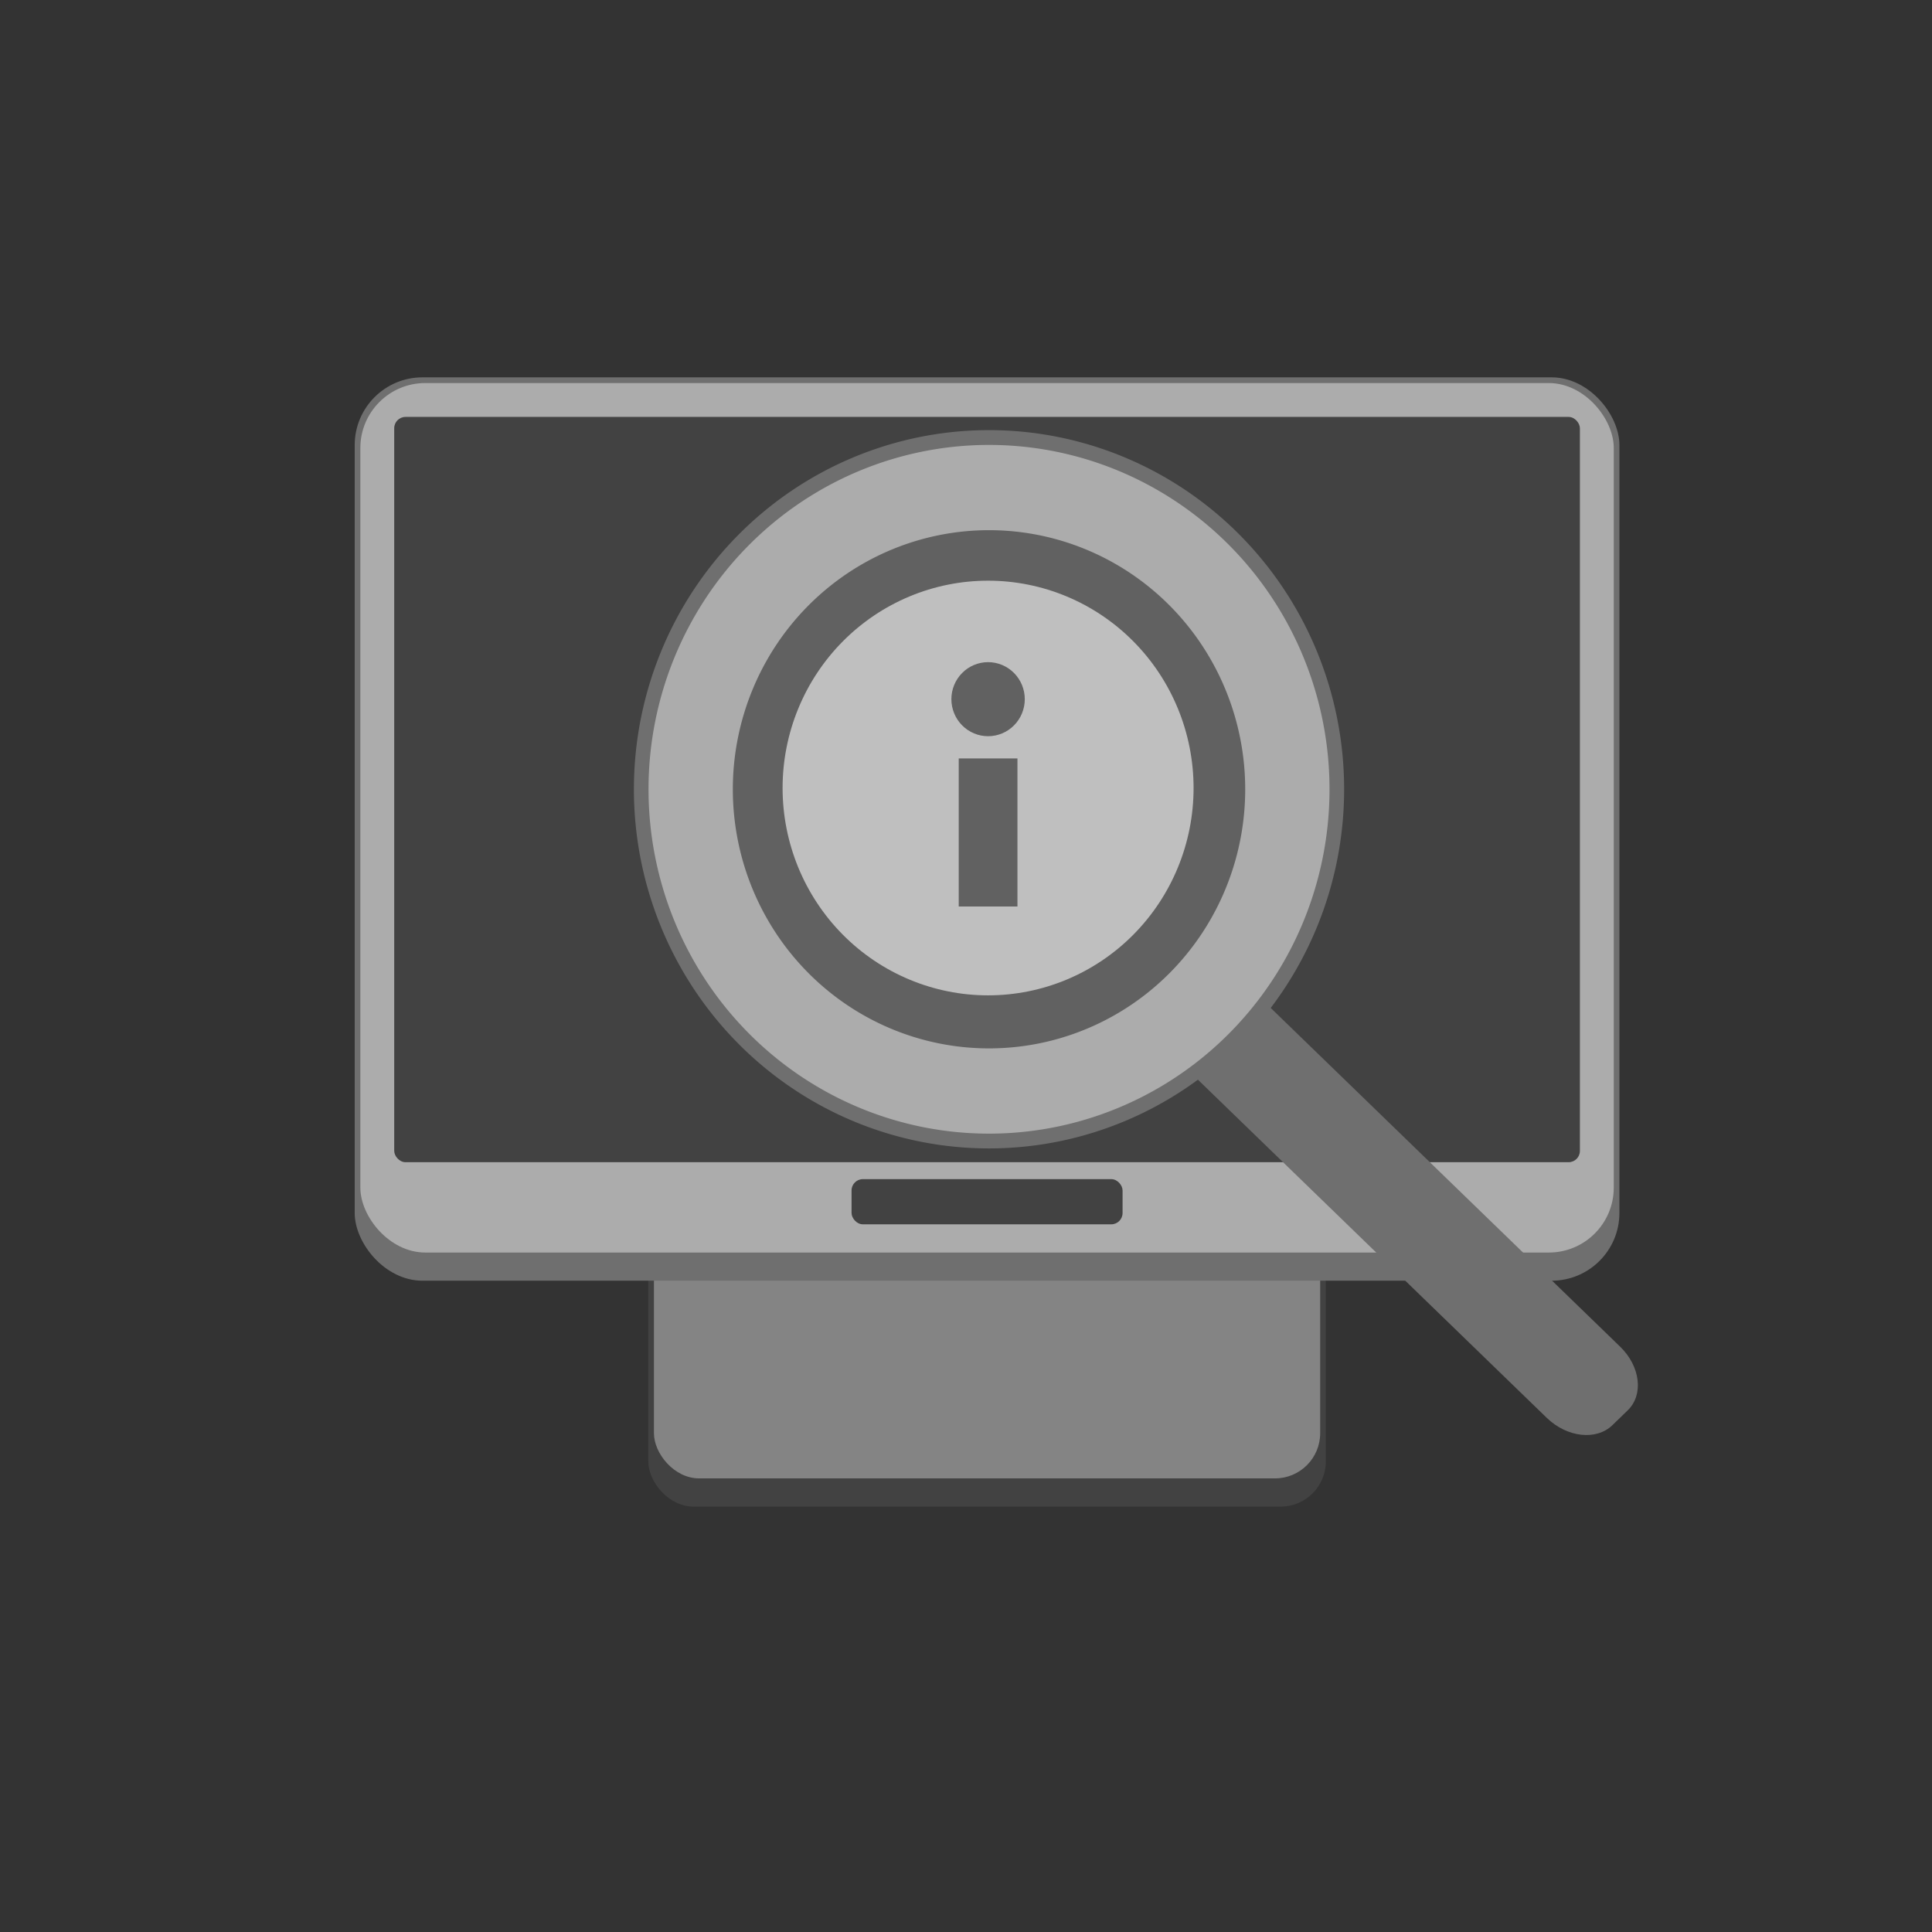
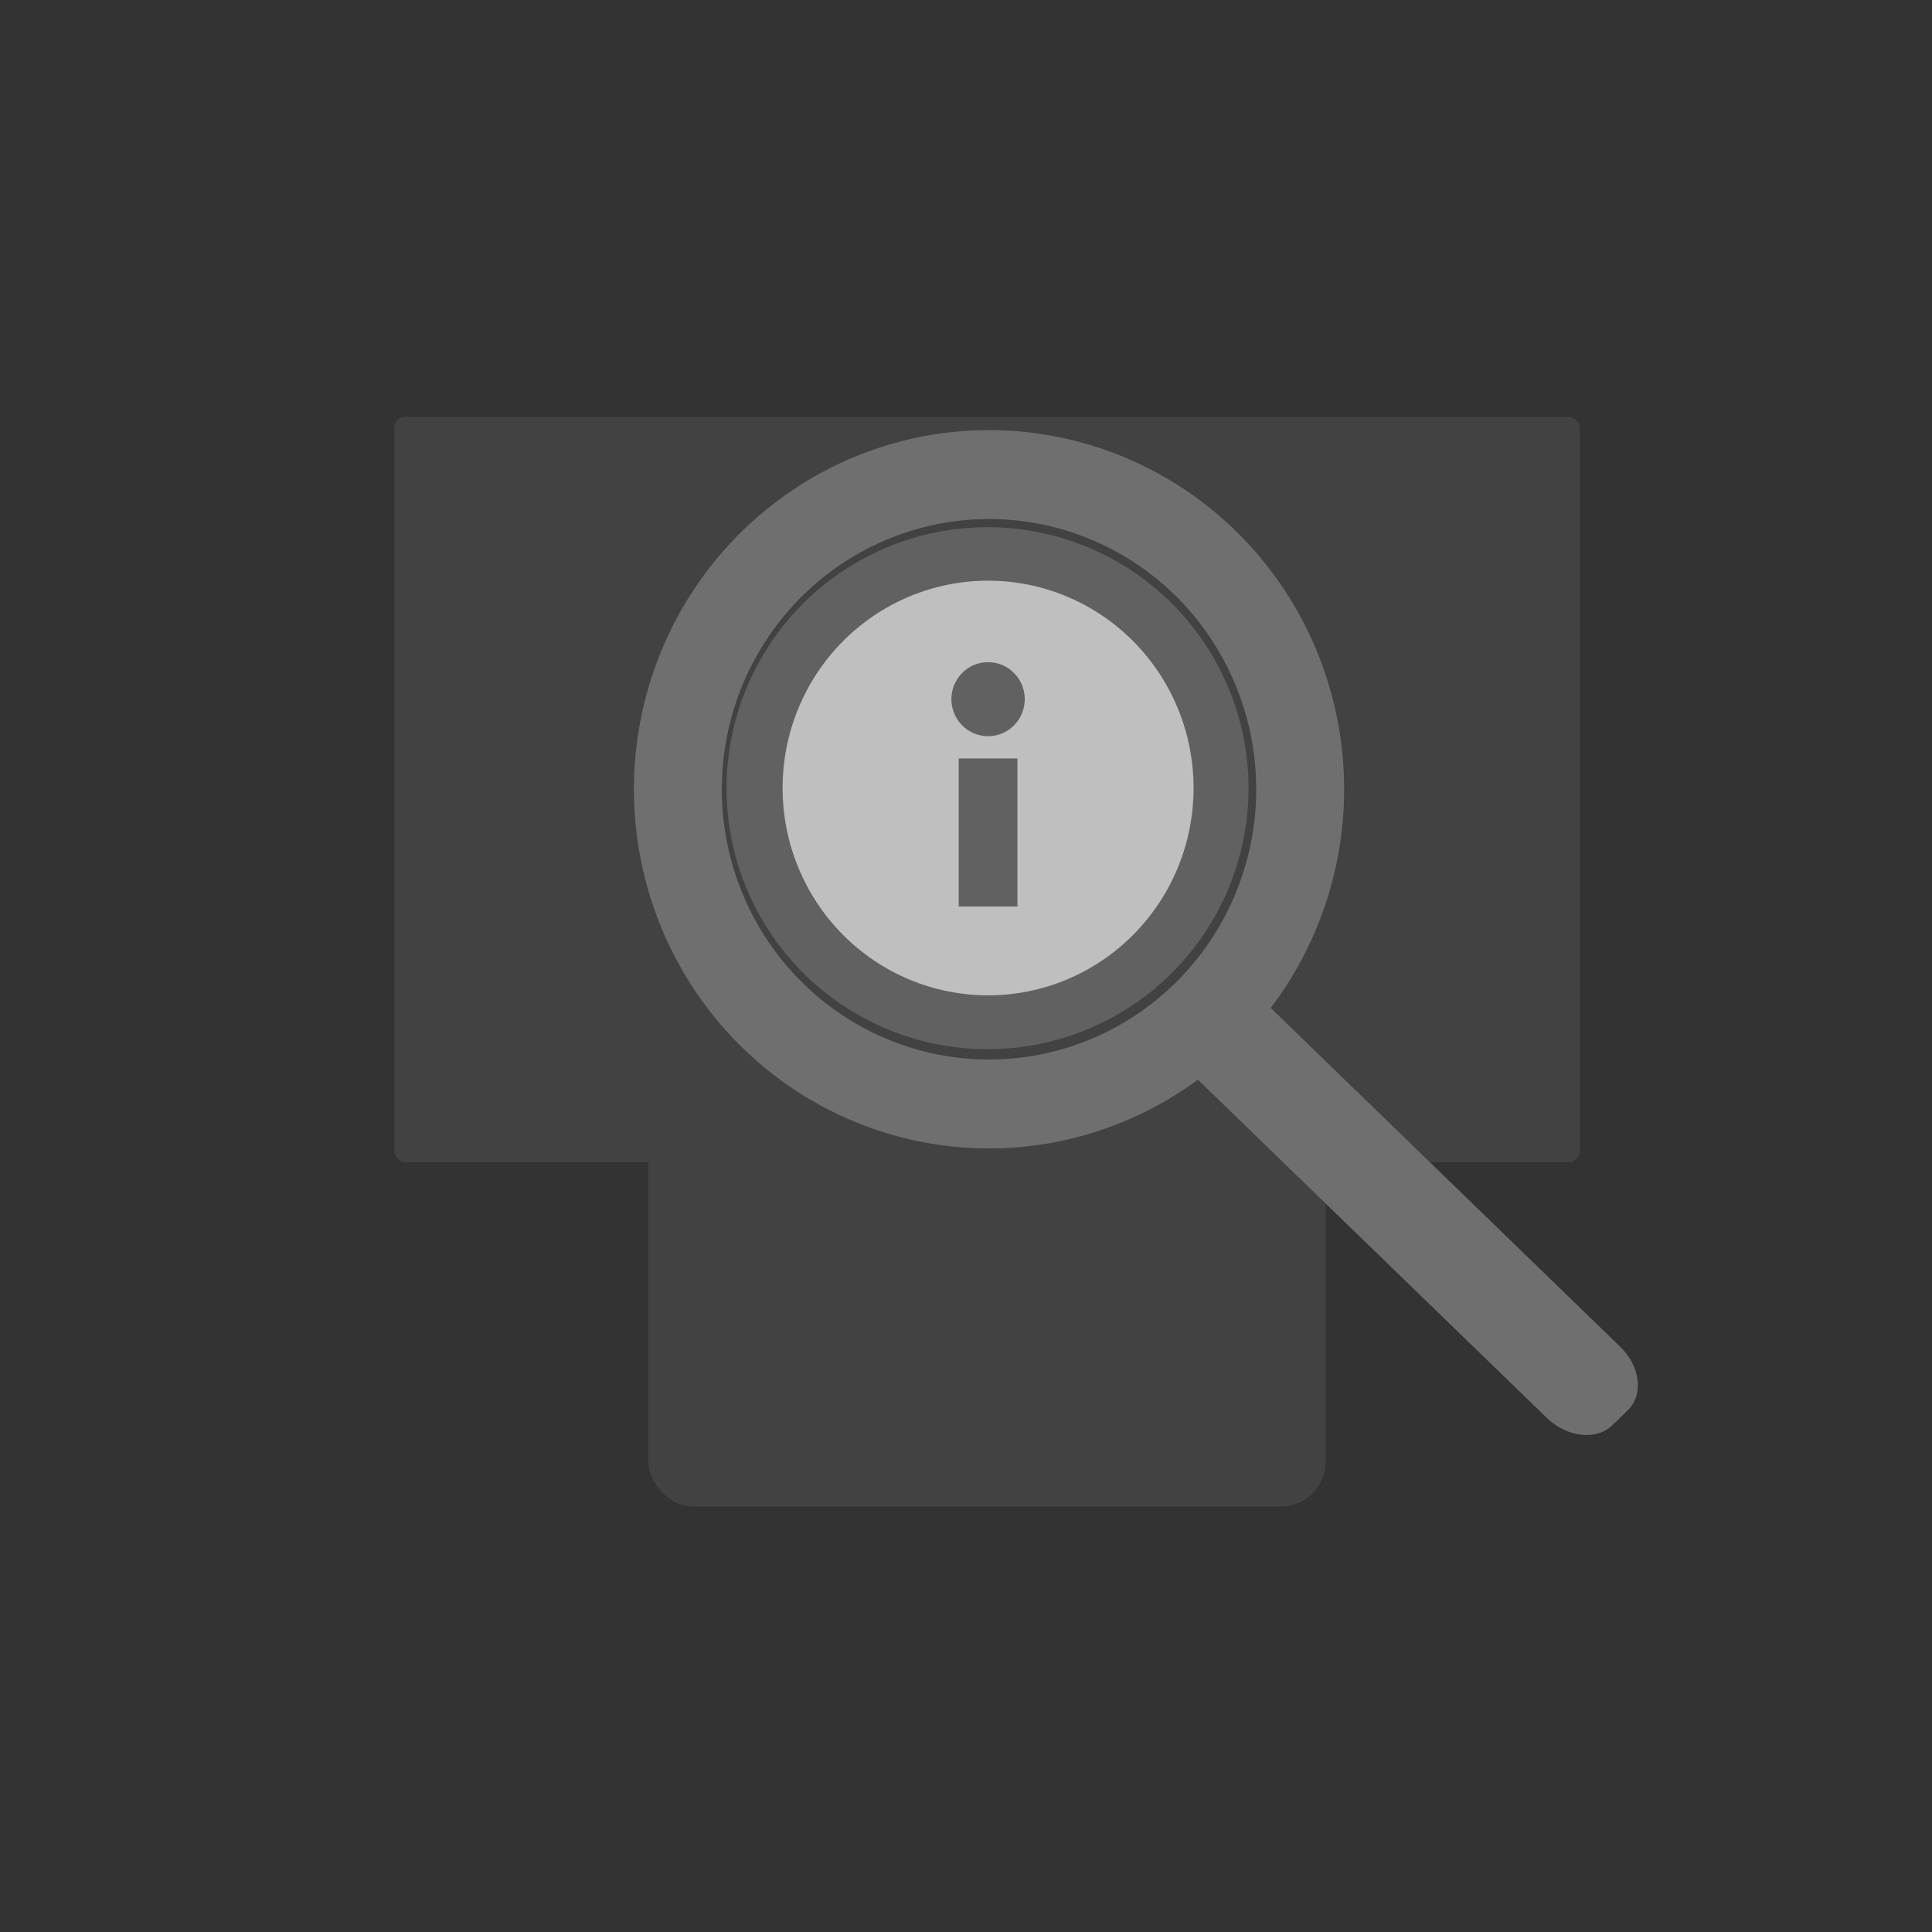
<svg xmlns="http://www.w3.org/2000/svg" version="1.1" viewBox="0 0 128 128">
  <rect x="0" y="0" width="128" height="128" fill="#333333" stroke="none" />
  <g stroke-width=".374">
    <rect x="42.951" y="72.884" width="44.888" height="26.933" ry="2.993" fill="#424242" />
-     <rect x="43.325" y="77.56" width="44.14" height="20.387" ry="2.993" fill="#848484" />
-     <rect x="23.5" y="25" width="83.79" height="59.85" ry="4.489" fill="#6f6f6f" />
-     <rect x="23.874" y="25.378" width="83.042" height="57.606" ry="4.302" fill="#acacac" />
    <rect x="26.118" y="27.622" width="78.554" height="49.377" ry=".748" fill="#424242" />
    <rect x="56.418" y="78.121" width="17.955" height="2.993" ry=".748" fill="#424242" />
  </g>
  <g transform="matrix(.785 0 0 .785 36.48 22.674)">
    <path transform="matrix(.718 .696 -.718 .696 0 0)" d="m81.482-1.959h42.276c2.385 0 4.306 1.522 4.306 3.413v1.802c0 1.891-1.92 3.413-4.306 3.413h-42.276c-2.385 0-4.306-1.522-4.306-3.413v-1.802c0-1.891 1.92-3.413 4.306-3.413z" fill="#6f6f6f" stroke-width=".614" />
    <path transform="matrix(1.273 0 0 1.273 -46.454 -28.873)" d="m65.495 38.49c-3.613 0-7.079 1.448-9.634 4.026-2.555 2.578-3.99 6.074-3.99 9.72s1.435 7.142 3.99 9.72c2.555 2.578 6.02 4.026 9.634 4.026s7.079-1.448 9.634-4.026c2.555-2.578 3.99-6.074 3.99-9.72s-1.435-7.142-3.99-9.72c-2.555-2.578-6.02-4.026-9.634-4.026zm0 5.401c0.645 0 1.264 0.259 1.72 0.719 0.456 0.46 0.713 1.085 0.713 1.736 0 0.651-0.256 1.275-0.713 1.736-0.456 0.46-1.075 0.719-1.72 0.719s-1.264-0.259-1.72-0.719c-0.456-0.46-0.713-1.085-0.713-1.736 0-0.651 0.256-1.275 0.713-1.736 0.456-0.46 1.075-0.719 1.72-0.719zm-1.946 6.382h3.893v9.819h-3.893z" fill="#fff" stroke-width="1.955" />
    <path d="m58.901 37.638a22.026 22.026 0 0 1-22.026 22.026 22.026 22.026 0 0 1-22.026-22.026 22.026 22.026 0 0 1 22.026-22.026 22.026 22.026 0 0 1 22.026 22.026z" fill="#808080" opacity=".5" stroke-width="1.109" />
    <path d="m37 7.418a29.971 30.311 0 0 0-29.971 30.311 29.971 30.311 0 0 0 29.971 30.311 29.971 30.311 0 0 0 29.971-30.311 29.971 30.311 0 0 0-29.971-30.311zm0 7.504a22.551 22.807 0 0 1 22.551 22.807 22.551 22.807 0 0 1-22.551 22.807 22.551 22.807 0 0 1-22.551-22.807 22.551 22.807 0 0 1 22.551-22.807z" fill="#6f6f6f" stroke-width="1.184" />
-     <path d="m37 8.667a28.737 29.063 0 0 0-28.737 29.063 28.737 29.063 0 0 0 28.737 29.063 28.737 29.063 0 0 0 28.737-29.063 28.737 29.063 0 0 0-28.737-29.063zm0 7.195a21.622 21.868 0 0 1 21.622 21.868 21.622 21.868 0 0 1-21.622 21.868 21.622 21.868 0 0 1-21.622-21.868 21.622 21.868 0 0 1 21.622-21.868z" fill="#acacac" stroke-width="1.135" />
  </g>
</svg>